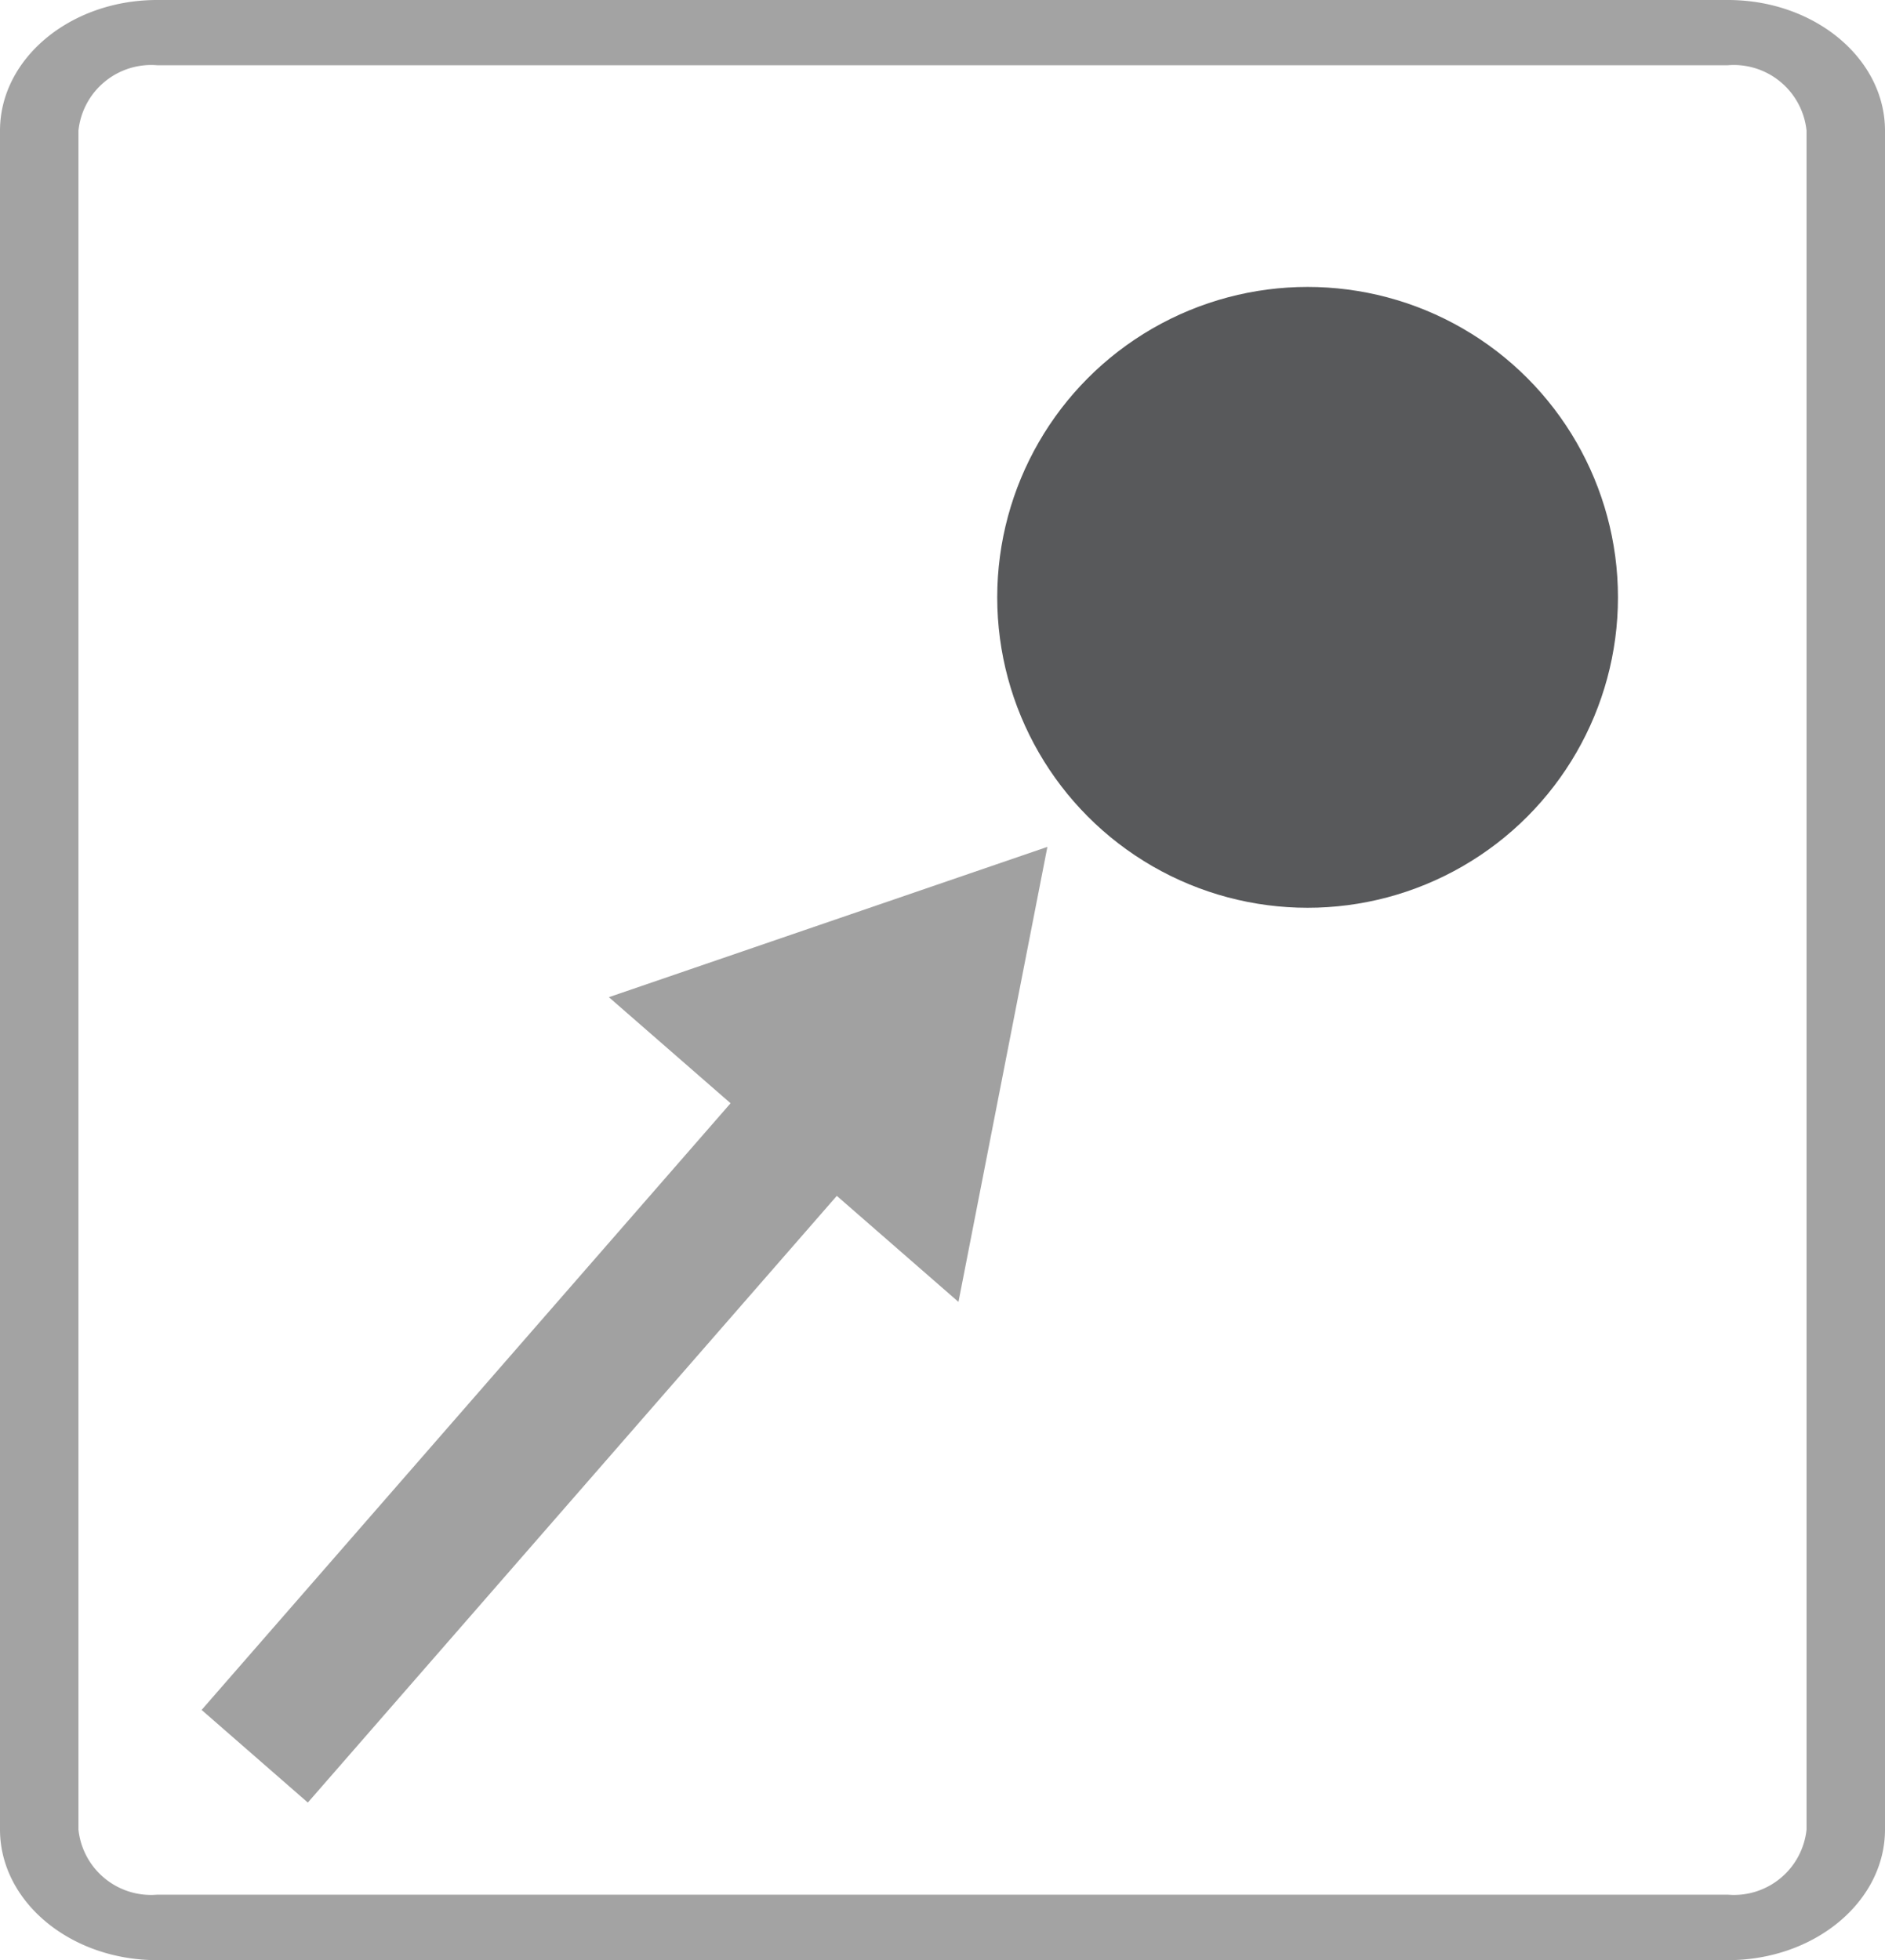
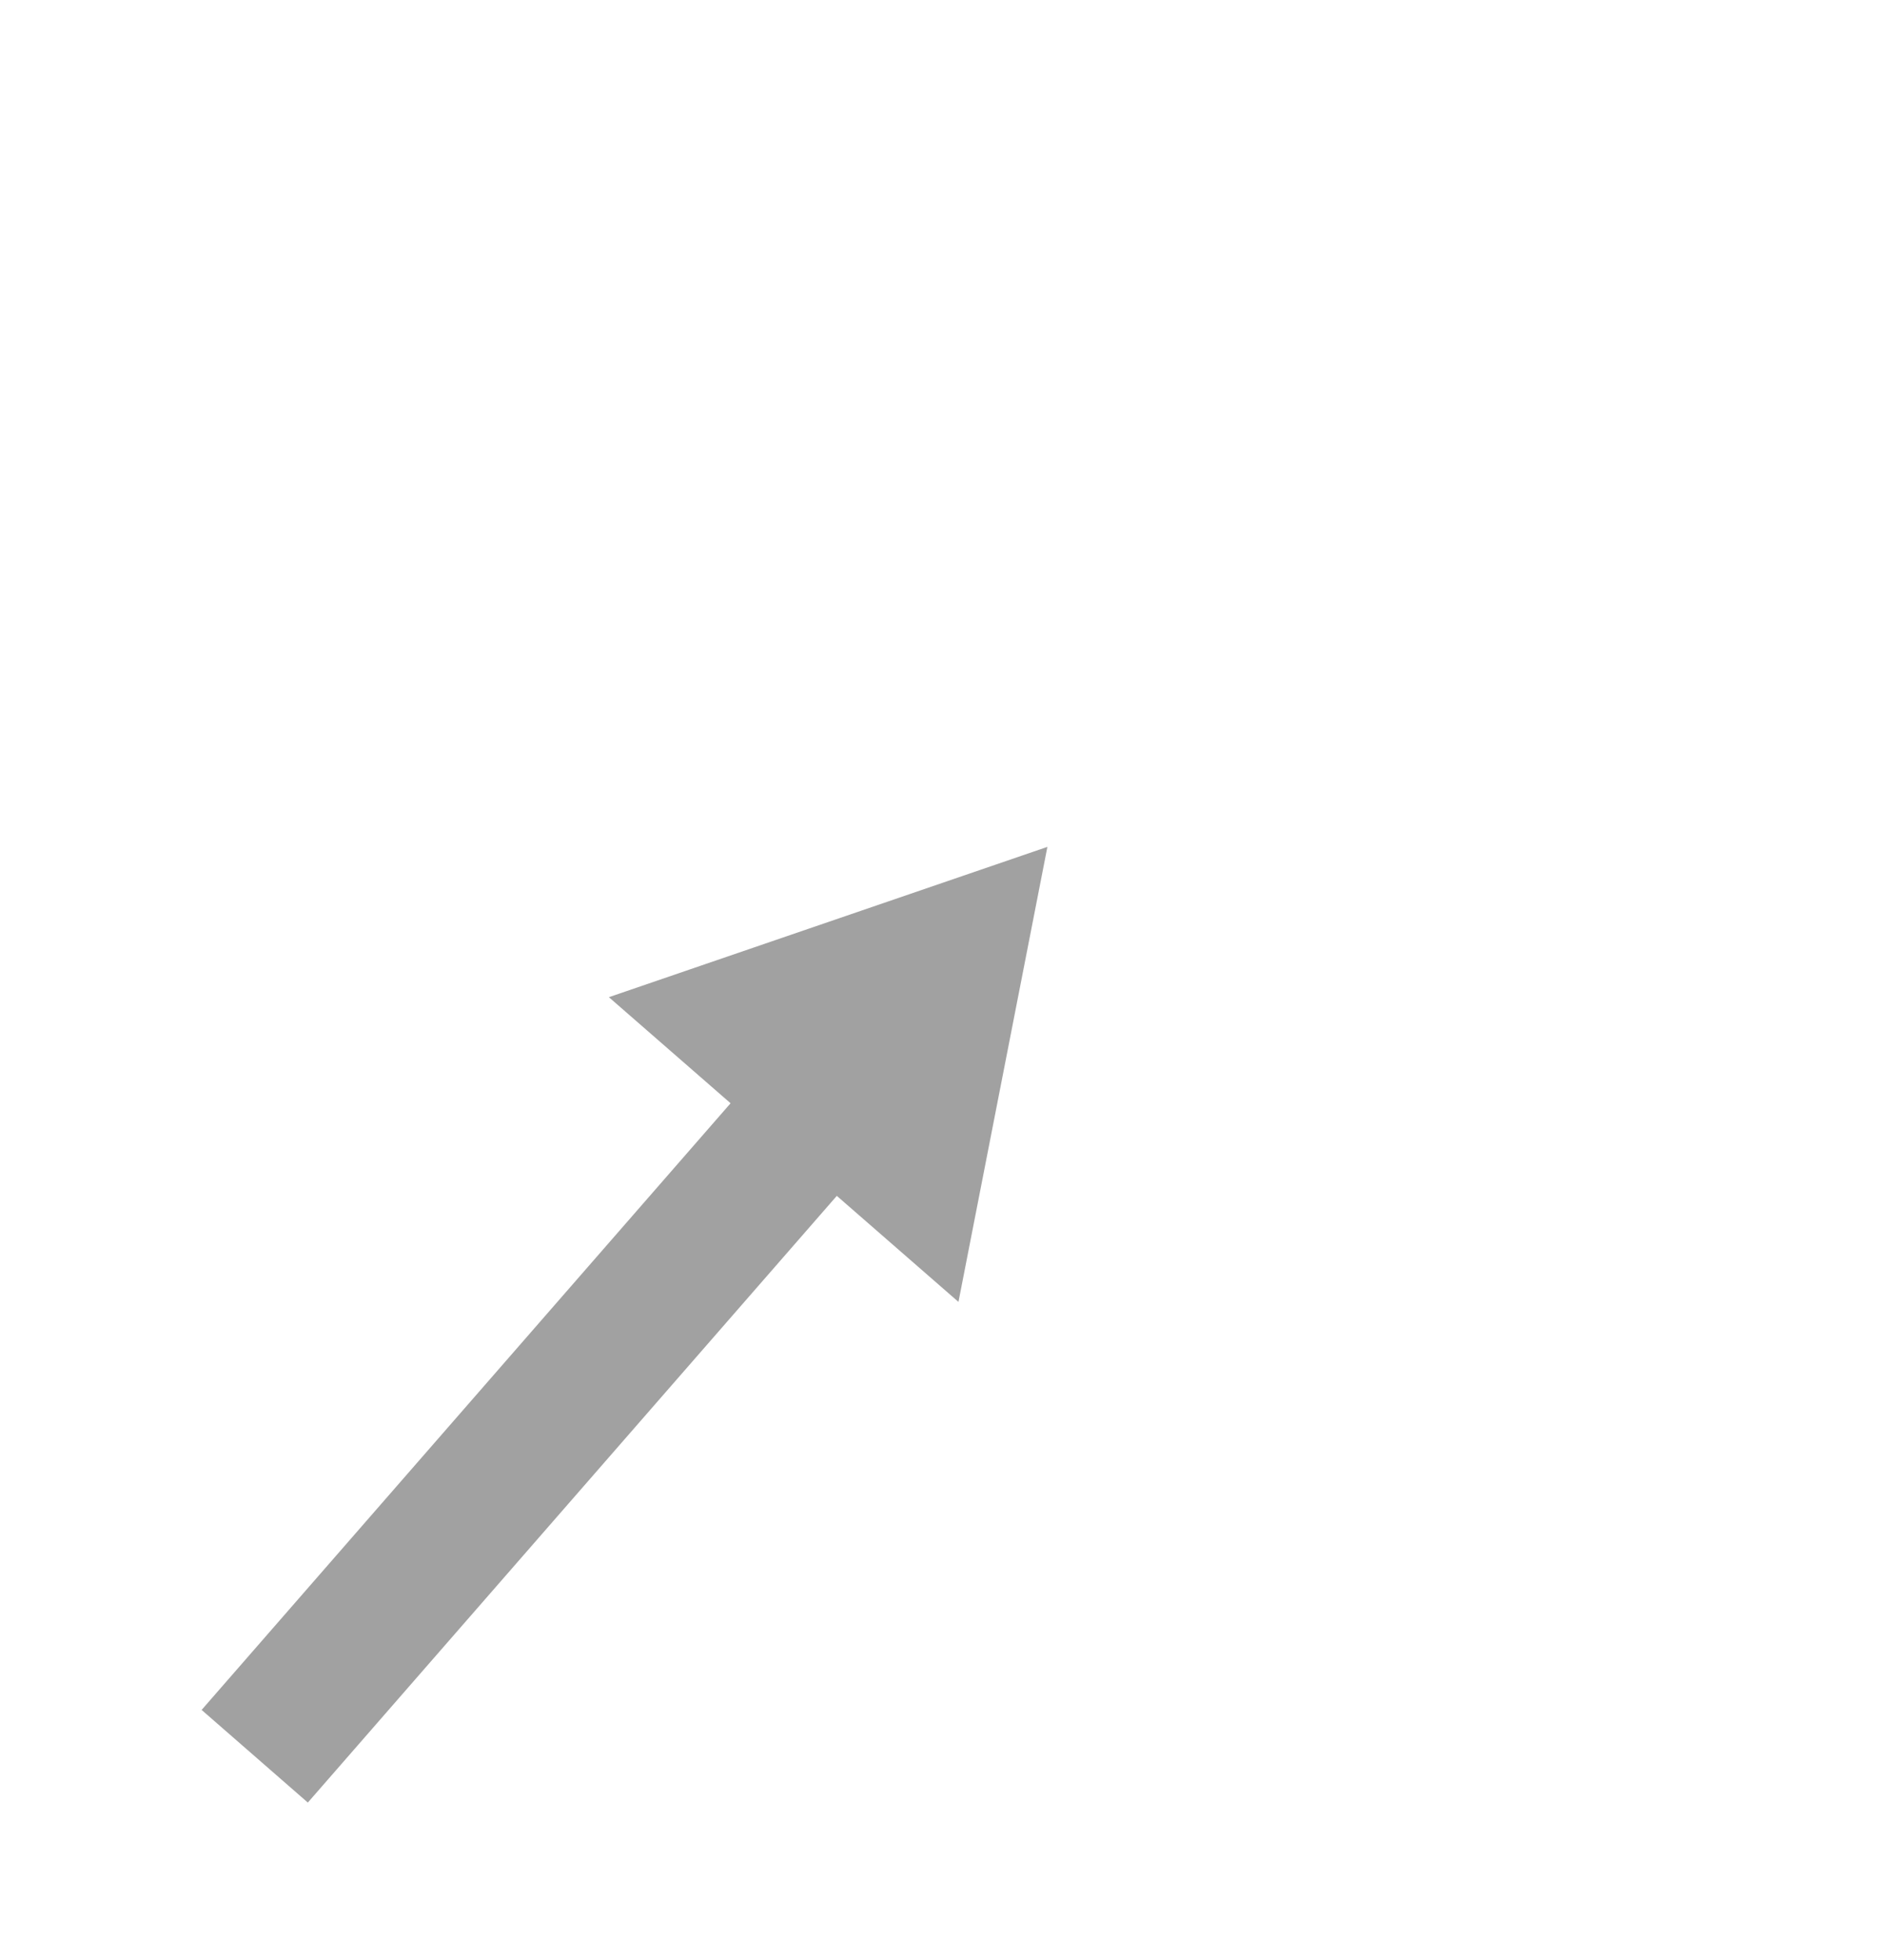
<svg xmlns="http://www.w3.org/2000/svg" viewBox="0 0 82.66 85.94">
  <defs>
    <style>.cls-1{fill:#a3a3a3;}.cls-2{fill:#58595b;}.cls-3{fill:none;stroke:#a1a1a1;stroke-miterlimit:10;stroke-width:6.18px;}.cls-4{fill:#a1a1a1;}</style>
  </defs>
  <g id="Layer_2" data-name="Layer 2">
    <g id="Layer_2-2" data-name="Layer 2">
-       <path class="cls-1" d="M75.77,0H6.89C3.08,0,0,2.57,0,5.73V80.21c0,3.16,3.08,5.73,6.89,5.73H75.77c3.81,0,6.89-2.57,6.89-5.73V5.73C82.66,2.57,79.58,0,75.77,0Zm3.45,80.21a3.2,3.2,0,0,1-3.45,2.86H6.89a3.2,3.2,0,0,1-3.45-2.86V5.73A3.21,3.21,0,0,1,6.89,2.86H75.77a3.21,3.21,0,0,1,3.45,2.87Z" />
-       <circle class="cls-2" cx="57.34" cy="26.19" r="13.61" />
      <line class="cls-3" x1="11.17" y1="77" x2="36.32" y2="48.16" />
      <polygon class="cls-4" points="42.03 57.08 45.93 37.13 26.7 43.72 42.03 57.08" />
    </g>
  </g>
</svg>